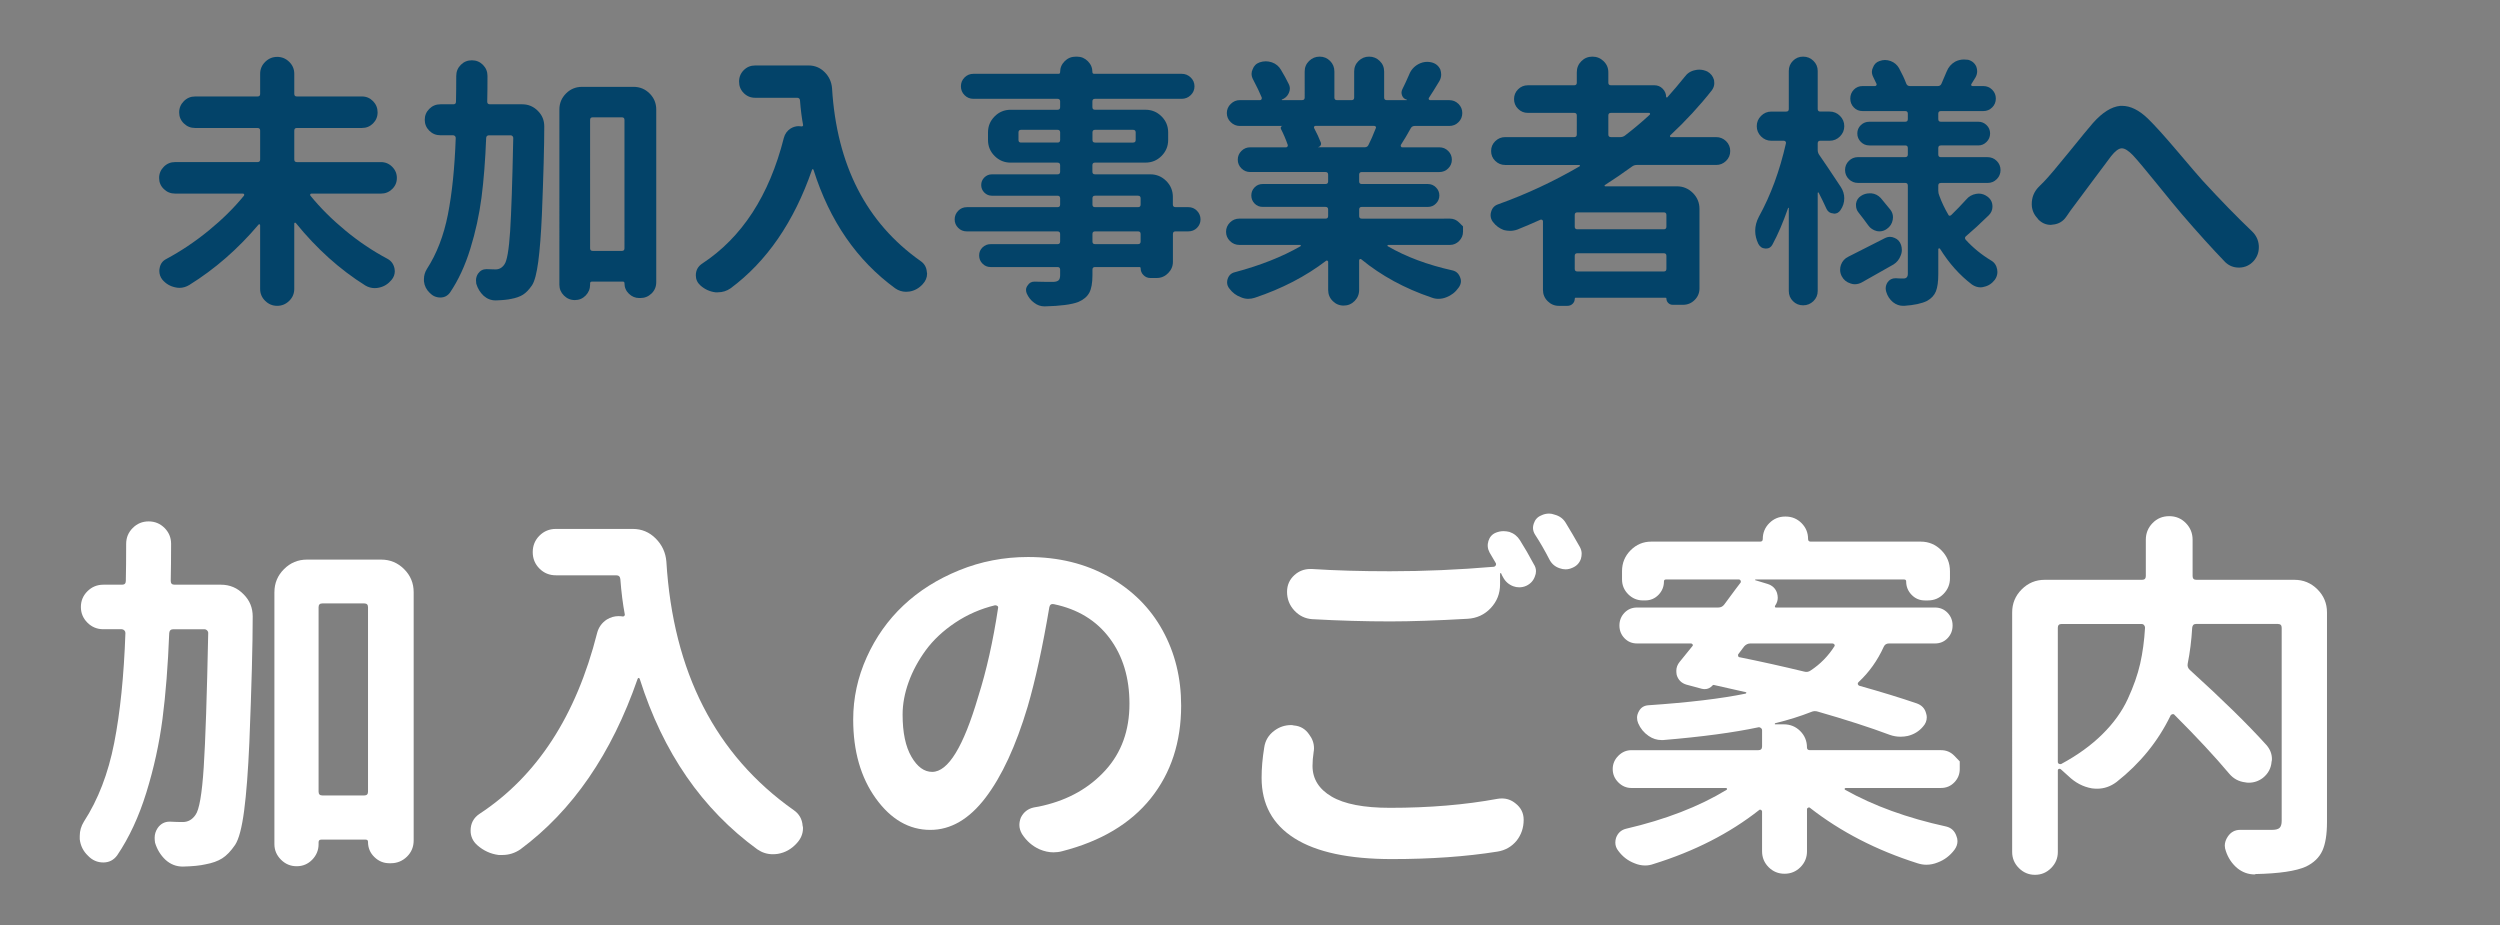
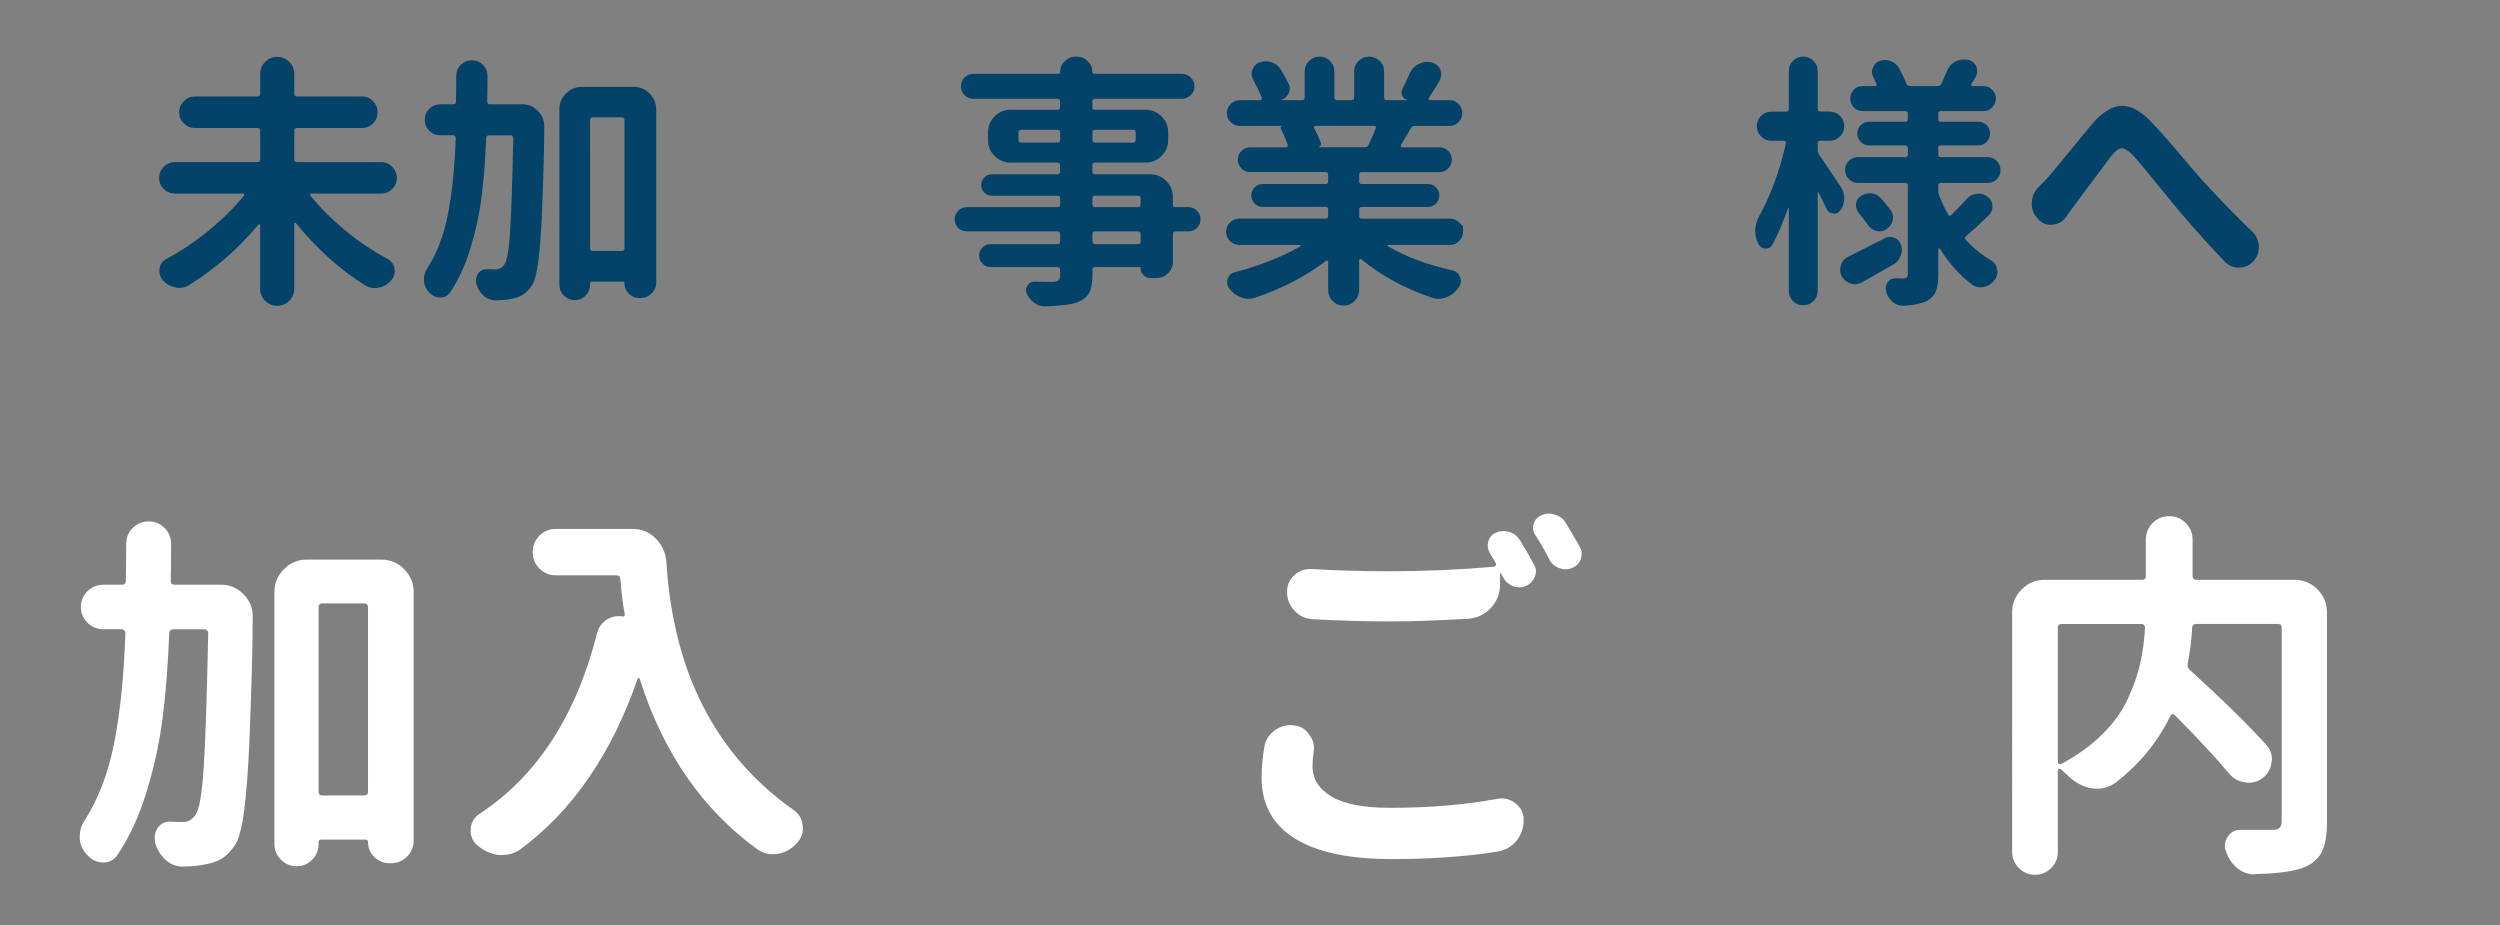
<svg xmlns="http://www.w3.org/2000/svg" version="1.1" id="レイヤー_1" x="0px" y="0px" width="150px" height="55.5px" viewBox="0 0 150 55.5" enable-background="new 0 0 150 55.5" xml:space="preserve">
  <rect x="0" y="0" width="150" height="55.5" fill="#808080" stroke="none" />
  <g>
    <path fill="#034369" d="M23.531,10.007c0.188,0.188,0.281,0.412,0.281,0.672c0,0.261-0.094,0.482-0.281,0.664   c-0.188,0.183-0.412,0.273-0.672,0.273h-4.172c-0.031,0-0.055,0.013-0.07,0.039c-0.016,0.026-0.014,0.055,0.008,0.086   c0.594,0.729,1.293,1.427,2.102,2.094c0.807,0.667,1.652,1.234,2.539,1.703c0.219,0.125,0.354,0.318,0.406,0.578   c0.01,0.052,0.016,0.104,0.016,0.156c0,0.198-0.068,0.375-0.203,0.531c-0.199,0.239-0.443,0.391-0.734,0.453   c-0.084,0.021-0.172,0.031-0.266,0.031c-0.199,0-0.387-0.052-0.563-0.156c-1.531-0.958-2.922-2.208-4.172-3.75   c-0.021-0.021-0.043-0.026-0.063-0.016c-0.021,0.011-0.031,0.026-0.031,0.047v3.922c0,0.281-0.102,0.521-0.305,0.719   c-0.203,0.197-0.443,0.297-0.719,0.297c-0.277,0-0.516-0.1-0.719-0.297c-0.203-0.198-0.305-0.438-0.305-0.719v-3.813   c0-0.031-0.012-0.052-0.031-0.063c-0.021-0.01-0.043-0.005-0.063,0.016c-1.23,1.458-2.615,2.667-4.156,3.625   c-0.188,0.114-0.387,0.172-0.594,0.172c-0.084,0-0.168-0.011-0.25-0.031c-0.303-0.063-0.559-0.214-0.766-0.453   c-0.125-0.156-0.188-0.333-0.188-0.531c0-0.052,0.004-0.104,0.016-0.156c0.041-0.26,0.176-0.448,0.406-0.563   c0.875-0.469,1.721-1.036,2.539-1.703c0.816-0.667,1.523-1.364,2.117-2.094c0.02-0.031,0.023-0.06,0.008-0.086   c-0.016-0.026-0.039-0.039-0.07-0.039H10.5c-0.262,0-0.484-0.091-0.672-0.273c-0.188-0.182-0.281-0.403-0.281-0.664   c0-0.26,0.094-0.484,0.281-0.672s0.41-0.281,0.672-0.281h4.953c0.104,0,0.156-0.052,0.156-0.156V7.835   c0-0.104-0.053-0.156-0.156-0.156h-3.75c-0.262,0-0.484-0.091-0.672-0.273c-0.188-0.182-0.281-0.403-0.281-0.664   c0-0.26,0.094-0.484,0.281-0.672s0.41-0.281,0.672-0.281h3.75c0.104,0,0.156-0.052,0.156-0.156V4.429   c0-0.281,0.102-0.521,0.305-0.719c0.203-0.198,0.441-0.297,0.719-0.297c0.275,0,0.516,0.099,0.719,0.297   c0.203,0.198,0.305,0.438,0.305,0.719v1.203c0,0.104,0.051,0.156,0.156,0.156h3.906c0.26,0,0.48,0.094,0.664,0.281   c0.182,0.188,0.273,0.412,0.273,0.672c0,0.261-0.092,0.482-0.273,0.664c-0.184,0.183-0.404,0.273-0.664,0.273h-3.906   c-0.105,0-0.156,0.052-0.156,0.156V9.57c0,0.104,0.051,0.156,0.156,0.156h5.047C23.119,9.726,23.344,9.82,23.531,10.007z" />
    <path fill="#034369" d="M29.234,6.101c0,0.104,0.052,0.156,0.156,0.156h1.938c0.375,0,0.692,0.136,0.953,0.406   c0.25,0.25,0.375,0.558,0.375,0.922c0,1.146-0.047,2.901-0.141,5.266c-0.053,1.188-0.125,2.136-0.219,2.844   c-0.094,0.708-0.219,1.183-0.375,1.422c-0.178,0.26-0.357,0.448-0.539,0.563c-0.183,0.114-0.414,0.198-0.695,0.25   c-0.229,0.052-0.542,0.083-0.938,0.094h-0.016c-0.271,0-0.511-0.094-0.719-0.281c-0.209-0.198-0.354-0.438-0.438-0.719   c-0.011-0.073-0.016-0.141-0.016-0.203c0-0.146,0.041-0.281,0.125-0.406c0.125-0.177,0.291-0.266,0.5-0.266h0.016   c0.197,0.011,0.375,0.016,0.531,0.016c0.219,0,0.396-0.099,0.531-0.297c0.156-0.208,0.271-0.87,0.344-1.984   c0.072-1.114,0.135-2.984,0.188-5.609c0-0.042-0.016-0.078-0.047-0.109s-0.068-0.047-0.109-0.047h-1.297   c-0.104,0-0.162,0.052-0.172,0.156c-0.053,1.354-0.146,2.55-0.281,3.586c-0.136,1.037-0.359,2.06-0.672,3.07   C27.906,15.94,27.5,16.815,27,17.554c-0.146,0.198-0.339,0.297-0.578,0.297c-0.25,0-0.464-0.094-0.641-0.281   c-0.198-0.188-0.313-0.417-0.344-0.688c0-0.042,0-0.088,0-0.141c0-0.208,0.057-0.406,0.172-0.594   c0.594-0.917,1.016-2.01,1.266-3.281c0.25-1.271,0.406-2.802,0.469-4.594c0-0.042-0.016-0.078-0.047-0.109   s-0.068-0.047-0.109-0.047h-0.766c-0.261,0-0.482-0.091-0.664-0.273c-0.183-0.182-0.273-0.401-0.273-0.656   c0-0.255,0.091-0.474,0.273-0.656c0.182-0.182,0.403-0.273,0.664-0.273h0.781c0.104,0,0.156-0.052,0.156-0.156   c0.01-0.427,0.016-0.942,0.016-1.547c0-0.26,0.091-0.481,0.273-0.664c0.182-0.182,0.403-0.273,0.664-0.273   c0.26,0,0.481,0.091,0.664,0.273c0.182,0.183,0.273,0.404,0.273,0.664C29.25,5.106,29.244,5.622,29.234,6.101z M33.563,6.57   c0-0.375,0.133-0.695,0.398-0.961s0.586-0.398,0.961-0.398h3.094c0.375,0,0.695,0.133,0.961,0.398s0.398,0.586,0.398,0.961v10.359   c0,0.271-0.094,0.497-0.281,0.68c-0.188,0.182-0.412,0.273-0.672,0.273h-0.063c-0.24,0-0.448-0.086-0.625-0.258   c-0.178-0.172-0.266-0.383-0.266-0.633c0-0.063-0.031-0.094-0.094-0.094h-1.859c-0.073,0-0.109,0.037-0.109,0.109v0.078   c0,0.25-0.089,0.466-0.266,0.648c-0.178,0.182-0.394,0.273-0.648,0.273c-0.256,0-0.475-0.092-0.656-0.273   c-0.183-0.183-0.273-0.398-0.273-0.648V6.57z M35.406,14.898c0,0.104,0.052,0.156,0.156,0.156h1.75   c0.104,0,0.156-0.052,0.156-0.156V7.195c0-0.104-0.053-0.156-0.156-0.156h-1.75c-0.104,0-0.156,0.052-0.156,0.156V14.898z" />
-     <path fill="#034369" d="M44.625,5.585c-0.188-0.188-0.281-0.417-0.281-0.688c0-0.271,0.094-0.5,0.281-0.688   s0.416-0.281,0.688-0.281h3.203c0.375,0,0.695,0.133,0.961,0.398s0.414,0.586,0.445,0.961c0.281,4.615,2.052,8.073,5.313,10.375   c0.229,0.156,0.354,0.375,0.375,0.656c0.01,0.031,0.016,0.063,0.016,0.094c0,0.24-0.089,0.453-0.266,0.641   c-0.219,0.239-0.479,0.385-0.781,0.438c-0.073,0.01-0.146,0.016-0.219,0.016c-0.229,0-0.443-0.068-0.641-0.203   c-2.303-1.677-3.938-4.047-4.906-7.109c-0.011-0.031-0.026-0.047-0.047-0.047c-0.021,0-0.037,0.016-0.047,0.047   c-1.084,3.125-2.714,5.495-4.891,7.109c-0.229,0.156-0.479,0.234-0.75,0.234c-0.053,0-0.104,0-0.156,0   c-0.334-0.042-0.631-0.177-0.891-0.406c-0.188-0.167-0.281-0.37-0.281-0.609c0-0.302,0.125-0.536,0.375-0.703   c2.396-1.573,4.031-4.088,4.906-7.547c0.063-0.239,0.197-0.427,0.406-0.563c0.156-0.094,0.317-0.141,0.484-0.141   c0.063,0,0.125,0.005,0.188,0.016c0.021,0,0.039-0.008,0.055-0.023s0.023-0.034,0.023-0.055C48.104,7.07,48.041,6.575,48,6.023   c-0.011-0.104-0.068-0.156-0.172-0.156h-2.516C45.041,5.867,44.813,5.773,44.625,5.585z" />
    <path fill="#034369" d="M71.297,12.429c0.208,0,0.383,0.073,0.523,0.219c0.141,0.146,0.211,0.318,0.211,0.516   c0,0.198-0.07,0.367-0.211,0.508s-0.315,0.211-0.523,0.211h-0.766c-0.104,0-0.156,0.052-0.156,0.156v1.672   c0,0.261-0.097,0.487-0.289,0.68c-0.193,0.193-0.42,0.289-0.68,0.289h-0.391c-0.156,0-0.292-0.057-0.406-0.172   c-0.115-0.114-0.172-0.255-0.172-0.422c0-0.042-0.026-0.063-0.078-0.063h-2.656c-0.104,0-0.156,0.052-0.156,0.156v0.328   c0,0.469-0.063,0.82-0.188,1.055s-0.344,0.419-0.656,0.555c-0.406,0.156-1.078,0.244-2.016,0.266h-0.016   c-0.229,0-0.438-0.073-0.625-0.219c-0.188-0.136-0.334-0.318-0.438-0.547c-0.031-0.073-0.047-0.146-0.047-0.219   c0-0.094,0.031-0.183,0.094-0.266c0.094-0.156,0.229-0.234,0.406-0.234c0.344,0.011,0.729,0.016,1.156,0.016   c0.146-0.01,0.247-0.044,0.305-0.102c0.057-0.057,0.086-0.159,0.086-0.305v-0.328c0-0.104-0.053-0.156-0.156-0.156h-4.016   c-0.188,0-0.35-0.067-0.484-0.203c-0.136-0.135-0.203-0.299-0.203-0.492c0-0.192,0.067-0.354,0.203-0.484   c0.135-0.13,0.297-0.195,0.484-0.195h4.016c0.104,0,0.156-0.052,0.156-0.156v-0.453c0-0.104-0.053-0.156-0.156-0.156h-5.438   c-0.209,0-0.383-0.07-0.523-0.211s-0.211-0.31-0.211-0.508c0-0.198,0.07-0.37,0.211-0.516c0.141-0.146,0.314-0.219,0.523-0.219   h5.438c0.104,0,0.156-0.052,0.156-0.156v-0.375c0-0.104-0.053-0.156-0.156-0.156h-3.938c-0.178,0-0.328-0.063-0.453-0.188   s-0.188-0.276-0.188-0.453c0-0.177,0.063-0.328,0.188-0.453s0.275-0.188,0.453-0.188h3.938c0.104,0,0.156-0.052,0.156-0.156V9.914   c0-0.104-0.053-0.156-0.156-0.156h-2.813c-0.375,0-0.695-0.133-0.961-0.398s-0.398-0.586-0.398-0.961V7.945   c0-0.375,0.133-0.695,0.398-0.961s0.586-0.398,0.961-0.398h2.813c0.104,0,0.156-0.052,0.156-0.156V6.085   c0-0.104-0.053-0.156-0.156-0.156h-5.047c-0.209,0-0.386-0.073-0.531-0.219c-0.146-0.146-0.219-0.323-0.219-0.531   c0-0.208,0.072-0.385,0.219-0.531c0.146-0.146,0.322-0.219,0.531-0.219h5.109c0.063,0,0.094-0.036,0.094-0.109   c0-0.25,0.091-0.466,0.273-0.648c0.182-0.182,0.403-0.273,0.664-0.273h0.078c0.25,0,0.466,0.091,0.648,0.273   c0.182,0.183,0.273,0.398,0.273,0.648c0,0.073,0.036,0.109,0.109,0.109h5.25c0.208,0,0.388,0.073,0.539,0.219   c0.15,0.146,0.227,0.323,0.227,0.531c0,0.208-0.076,0.386-0.227,0.531c-0.151,0.146-0.331,0.219-0.539,0.219h-5.203   c-0.104,0-0.156,0.052-0.156,0.156v0.344c0,0.104,0.052,0.156,0.156,0.156h3.031c0.375,0,0.695,0.133,0.961,0.398   s0.398,0.586,0.398,0.961v0.453c0,0.375-0.133,0.695-0.398,0.961s-0.586,0.398-0.961,0.398h-3.031   c-0.104,0-0.156,0.052-0.156,0.156v0.391c0,0.104,0.052,0.156,0.156,0.156h3.313c0.375,0,0.695,0.133,0.961,0.398   s0.398,0.586,0.398,0.961v0.453c0,0.104,0.052,0.156,0.156,0.156H71.297z M61.109,8.398c0,0.104,0.052,0.156,0.156,0.156h2.188   c0.104,0,0.156-0.052,0.156-0.156V7.945c0-0.104-0.053-0.156-0.156-0.156h-2.188c-0.104,0-0.156,0.052-0.156,0.156V8.398z    M68.141,7.945c0-0.104-0.053-0.156-0.156-0.156h-2.281c-0.104,0-0.156,0.052-0.156,0.156v0.453c0,0.104,0.052,0.156,0.156,0.156   h2.281c0.104,0,0.156-0.052,0.156-0.156V7.945z M65.703,11.742c-0.104,0-0.156,0.052-0.156,0.156v0.375   c0,0.104,0.052,0.156,0.156,0.156h2.578c0.104,0,0.156-0.052,0.156-0.156v-0.375c0-0.104-0.053-0.156-0.156-0.156H65.703z    M68.281,14.648c0.104,0,0.156-0.052,0.156-0.156v-0.453c0-0.104-0.053-0.156-0.156-0.156h-2.578c-0.104,0-0.156,0.052-0.156,0.156   v0.453c0,0.104,0.052,0.156,0.156,0.156H68.281z" />
    <path fill="#034369" d="M87.547,13.351c0.156,0.156,0.234,0.234,0.234,0.234s0,0.107,0,0.32c0,0.214-0.078,0.398-0.234,0.555   S87.208,14.695,87,14.695h-3.703c-0.021,0-0.037,0.011-0.047,0.031c-0.011,0.021-0.006,0.037,0.016,0.047   c1.094,0.636,2.391,1.12,3.891,1.453c0.219,0.052,0.369,0.193,0.453,0.422c0.031,0.073,0.047,0.146,0.047,0.219   c0,0.135-0.047,0.266-0.141,0.391c-0.188,0.271-0.433,0.463-0.734,0.578c-0.156,0.063-0.318,0.094-0.484,0.094   c-0.136,0-0.271-0.026-0.406-0.078c-1.604-0.542-3.011-1.307-4.219-2.297c-0.021-0.021-0.047-0.023-0.078-0.008   s-0.047,0.039-0.047,0.07v1.781c0,0.26-0.092,0.481-0.273,0.664c-0.183,0.182-0.401,0.273-0.656,0.273   c-0.256,0-0.475-0.092-0.656-0.273c-0.183-0.183-0.273-0.404-0.273-0.664V15.71c0-0.031-0.016-0.055-0.047-0.07   s-0.058-0.013-0.078,0.008c-1.229,0.938-2.656,1.677-4.281,2.219c-0.125,0.041-0.256,0.063-0.391,0.063   c-0.146,0-0.292-0.031-0.438-0.094c-0.281-0.104-0.511-0.276-0.688-0.516c-0.094-0.115-0.141-0.24-0.141-0.375   c0-0.073,0.01-0.141,0.031-0.203c0.072-0.219,0.213-0.354,0.422-0.406c1.531-0.406,2.849-0.927,3.953-1.563   c0.021-0.01,0.025-0.026,0.016-0.047c-0.011-0.021-0.026-0.031-0.047-0.031h-3.641c-0.219,0-0.406-0.078-0.563-0.234   s-0.234-0.341-0.234-0.555c0-0.213,0.078-0.398,0.234-0.555s0.344-0.234,0.563-0.234h5.172c0.104,0,0.156-0.052,0.156-0.156V12.57   c0-0.104-0.053-0.156-0.156-0.156h-3.766c-0.198,0-0.362-0.067-0.492-0.203c-0.131-0.135-0.195-0.297-0.195-0.484   s0.064-0.349,0.195-0.484c0.13-0.135,0.294-0.203,0.492-0.203h3.766c0.104,0,0.156-0.052,0.156-0.156v-0.406   c0-0.104-0.053-0.156-0.156-0.156h-4.516c-0.209,0-0.386-0.073-0.531-0.219c-0.146-0.146-0.219-0.32-0.219-0.523   s0.072-0.377,0.219-0.523c0.146-0.146,0.322-0.219,0.531-0.219h2.156c0.031,0,0.057-0.016,0.078-0.047   c0.021-0.031,0.025-0.063,0.016-0.094c-0.115-0.333-0.25-0.651-0.406-0.953c-0.021-0.042-0.023-0.081-0.008-0.117   c0.016-0.036,0.044-0.06,0.086-0.07h-2.547c-0.209,0-0.391-0.075-0.547-0.227c-0.156-0.151-0.234-0.333-0.234-0.547   c0-0.213,0.078-0.396,0.234-0.547C74,6.083,74.182,6.007,74.391,6.007h1.219c0.031,0,0.057-0.016,0.078-0.047   c0.021-0.031,0.025-0.067,0.016-0.109c-0.125-0.302-0.297-0.661-0.516-1.078c-0.063-0.114-0.094-0.229-0.094-0.344   c0-0.094,0.021-0.182,0.063-0.266c0.072-0.208,0.213-0.349,0.422-0.422c0.125-0.042,0.247-0.063,0.367-0.063   c0.119,0,0.242,0.021,0.367,0.063c0.239,0.083,0.422,0.234,0.547,0.453c0.177,0.292,0.328,0.568,0.453,0.828   c0.052,0.094,0.078,0.193,0.078,0.297c0,0.083-0.021,0.172-0.063,0.266c-0.084,0.188-0.225,0.318-0.422,0.391   c0,0.021,0.005,0.031,0.016,0.031h1.203c0.104,0,0.156-0.052,0.156-0.156V4.289c0-0.25,0.088-0.461,0.266-0.633   c0.177-0.172,0.388-0.258,0.633-0.258c0.244,0,0.453,0.086,0.625,0.258s0.258,0.383,0.258,0.633v1.563   c0,0.104,0.052,0.156,0.156,0.156h0.875c0.104,0,0.156-0.052,0.156-0.156V4.289c0-0.25,0.088-0.461,0.266-0.633   c0.177-0.172,0.388-0.258,0.633-0.258c0.244,0,0.455,0.086,0.633,0.258c0.177,0.172,0.266,0.383,0.266,0.633v1.563   c0,0.104,0.052,0.156,0.156,0.156h1.203c0-0.01,0-0.021,0-0.031c-0.136-0.031-0.229-0.112-0.281-0.242   c-0.053-0.13-0.047-0.258,0.016-0.383c0.135-0.271,0.271-0.563,0.406-0.875c0.104-0.271,0.286-0.479,0.547-0.625   c0.177-0.094,0.354-0.141,0.531-0.141c0.094,0,0.182,0.011,0.266,0.031c0.25,0.063,0.427,0.208,0.531,0.438   c0.031,0.104,0.047,0.203,0.047,0.297c0,0.136-0.037,0.266-0.109,0.391c-0.25,0.417-0.459,0.75-0.625,1   c-0.021,0.031-0.023,0.063-0.008,0.094s0.044,0.047,0.086,0.047h1.141c0.219,0,0.403,0.076,0.555,0.227   c0.15,0.151,0.227,0.333,0.227,0.547c0,0.214-0.076,0.396-0.227,0.547c-0.151,0.151-0.336,0.227-0.555,0.227h-2.078   c-0.104,0-0.183,0.047-0.234,0.141c-0.188,0.344-0.386,0.677-0.594,1c-0.011,0.031-0.008,0.063,0.008,0.094s0.039,0.047,0.07,0.047   h2.234c0.208,0,0.385,0.073,0.531,0.219c0.146,0.146,0.219,0.32,0.219,0.523s-0.073,0.378-0.219,0.523   c-0.146,0.146-0.323,0.219-0.531,0.219h-4.656c-0.104,0-0.156,0.052-0.156,0.156v0.406c0,0.104,0.052,0.156,0.156,0.156h3.969   c0.188,0,0.349,0.068,0.484,0.203c0.135,0.136,0.203,0.297,0.203,0.484s-0.068,0.349-0.203,0.484   c-0.136,0.136-0.297,0.203-0.484,0.203h-3.969c-0.104,0-0.156,0.052-0.156,0.156v0.391c0,0.104,0.052,0.156,0.156,0.156H87   C87.208,13.117,87.391,13.195,87.547,13.351z M82.547,7.695c0.021-0.031,0.021-0.063,0-0.094c-0.021-0.031-0.053-0.047-0.094-0.047   h-3.531c-0.031,0-0.055,0.013-0.07,0.039c-0.016,0.026-0.019,0.055-0.008,0.086c0.166,0.313,0.302,0.604,0.406,0.875   c0.021,0.063,0.016,0.12-0.016,0.172c-0.031,0.052-0.084,0.089-0.156,0.109h2.813c0.104,0,0.177-0.047,0.219-0.141   C82.234,8.456,82.38,8.122,82.547,7.695z" />
-     <path fill="#034369" d="M103.563,8.468c0.166,0.162,0.25,0.359,0.25,0.594s-0.084,0.433-0.25,0.594   c-0.167,0.162-0.365,0.242-0.594,0.242h-4.766c-0.104,0-0.198,0.031-0.281,0.094c-0.563,0.406-1.104,0.776-1.625,1.109   c-0.021,0.011-0.029,0.026-0.023,0.047c0.005,0.021,0.018,0.031,0.039,0.031h4.297c0.375,0,0.695,0.133,0.961,0.398   s0.398,0.586,0.398,0.961v4.766c0,0.271-0.097,0.502-0.289,0.695c-0.193,0.192-0.425,0.289-0.695,0.289h-0.625   c-0.104,0-0.193-0.037-0.266-0.109c-0.073-0.073-0.109-0.162-0.109-0.266c0-0.031-0.016-0.047-0.047-0.047h-5.406   c-0.031,0-0.047,0.021-0.047,0.063c0,0.114-0.042,0.213-0.125,0.297c-0.084,0.083-0.188,0.125-0.313,0.125h-0.516   c-0.261,0-0.484-0.094-0.672-0.281s-0.281-0.412-0.281-0.672v-4.125c0-0.031-0.016-0.057-0.047-0.078   c-0.031-0.021-0.063-0.026-0.094-0.016c-0.511,0.229-0.975,0.427-1.391,0.594c-0.146,0.052-0.292,0.078-0.438,0.078   c-0.125,0-0.25-0.016-0.375-0.047c-0.261-0.094-0.479-0.255-0.656-0.484c-0.094-0.125-0.141-0.26-0.141-0.406   c0-0.073,0.01-0.141,0.031-0.203c0.063-0.229,0.203-0.38,0.422-0.453c1.688-0.604,3.317-1.364,4.891-2.281   c0.021-0.01,0.025-0.026,0.016-0.047c-0.011-0.021-0.026-0.031-0.047-0.031h-4.438c-0.229,0-0.428-0.081-0.594-0.242   c-0.167-0.161-0.25-0.359-0.25-0.594s0.083-0.432,0.25-0.594c0.166-0.161,0.364-0.242,0.594-0.242h4.141   c0.104,0,0.156-0.052,0.156-0.156V6.929c0-0.104-0.053-0.156-0.156-0.156h-2.781c-0.229,0-0.425-0.081-0.586-0.242   c-0.162-0.161-0.242-0.356-0.242-0.586c0-0.229,0.08-0.424,0.242-0.586c0.161-0.161,0.356-0.242,0.586-0.242h2.781   c0.104,0,0.156-0.052,0.156-0.156V4.335c0-0.26,0.091-0.481,0.273-0.664c0.182-0.182,0.403-0.273,0.664-0.273   c0.26,0,0.484,0.091,0.672,0.273C96.406,3.854,96.5,4.075,96.5,4.335V4.96c0,0.104,0.052,0.156,0.156,0.156h2.609   c0.197,0,0.364,0.07,0.5,0.211c0.135,0.141,0.203,0.305,0.203,0.492c0,0.011,0.008,0.019,0.023,0.023   c0.016,0.005,0.028,0.008,0.039,0.008c0.364-0.406,0.713-0.817,1.047-1.234c0.156-0.219,0.364-0.354,0.625-0.406   c0.083-0.021,0.166-0.031,0.25-0.031c0.166,0,0.328,0.037,0.484,0.109c0.208,0.115,0.344,0.287,0.406,0.516   c0.01,0.063,0.016,0.125,0.016,0.188c0,0.156-0.053,0.302-0.156,0.438c-0.74,0.938-1.568,1.833-2.484,2.688   c-0.021,0.021-0.026,0.044-0.016,0.07c0.01,0.026,0.025,0.039,0.047,0.039h2.719C103.197,8.226,103.396,8.307,103.563,8.468z    M99.828,13.757c0.104,0,0.156-0.052,0.156-0.156v-0.703c0-0.104-0.053-0.156-0.156-0.156h-5.188c-0.104,0-0.156,0.052-0.156,0.156   v0.703c0,0.104,0.052,0.156,0.156,0.156H99.828z M94.484,16.132c0,0.104,0.052,0.156,0.156,0.156h5.188   c0.104,0,0.156-0.052,0.156-0.156v-0.781c0-0.104-0.053-0.156-0.156-0.156h-5.188c-0.104,0-0.156,0.052-0.156,0.156V16.132z    M96.656,6.773c-0.104,0-0.156,0.052-0.156,0.156V8.07c0,0.104,0.052,0.156,0.156,0.156h0.563c0.104,0,0.197-0.031,0.281-0.094   c0.541-0.417,1.036-0.833,1.484-1.25C99.005,6.862,99.01,6.838,99,6.812c-0.011-0.026-0.026-0.039-0.047-0.039H96.656z" />
    <path fill="#034369" d="M110.453,11.226c0.135,0.208,0.203,0.433,0.203,0.672c0,0.261-0.078,0.5-0.234,0.719   c-0.094,0.136-0.219,0.203-0.375,0.203c-0.021,0-0.042-0.005-0.063-0.016c-0.178-0.01-0.308-0.099-0.391-0.266   c-0.146-0.323-0.303-0.646-0.469-0.969c-0.011-0.021-0.023-0.028-0.039-0.023c-0.016,0.005-0.023,0.019-0.023,0.039v5.875   c0,0.239-0.086,0.442-0.258,0.609c-0.172,0.166-0.378,0.25-0.617,0.25c-0.24,0-0.443-0.084-0.609-0.25   c-0.167-0.167-0.25-0.37-0.25-0.609v-4.969c0-0.01-0.008-0.018-0.023-0.023c-0.016-0.005-0.023,0.003-0.023,0.023   c-0.292,0.844-0.604,1.573-0.938,2.188c-0.084,0.156-0.209,0.234-0.375,0.234c-0.011,0-0.026,0-0.047,0   c-0.188-0.01-0.328-0.104-0.422-0.281c-0.125-0.26-0.188-0.521-0.188-0.781c0-0.281,0.072-0.563,0.219-0.844   c0.708-1.281,1.25-2.75,1.625-4.406c0.01-0.042,0.002-0.078-0.023-0.109c-0.026-0.031-0.061-0.047-0.102-0.047h-0.75   c-0.24,0-0.445-0.086-0.617-0.258s-0.258-0.377-0.258-0.617c0-0.239,0.086-0.445,0.258-0.617s0.377-0.258,0.617-0.258h0.891   c0.104,0,0.156-0.052,0.156-0.156V4.257c0-0.239,0.083-0.442,0.25-0.609c0.166-0.167,0.369-0.25,0.609-0.25   c0.239,0,0.445,0.083,0.617,0.25c0.172,0.167,0.258,0.37,0.258,0.609v2.281c0,0.104,0.052,0.156,0.156,0.156h0.563   c0.239,0,0.445,0.086,0.617,0.258s0.258,0.378,0.258,0.617c0,0.24-0.086,0.445-0.258,0.617s-0.378,0.258-0.617,0.258h-0.563   c-0.104,0-0.156,0.052-0.156,0.156v0.391c0,0.104,0.025,0.198,0.078,0.281C109.432,9.69,109.869,10.341,110.453,11.226z    M113.094,14.289c0.104-0.052,0.208-0.078,0.313-0.078c0.083,0,0.172,0.021,0.266,0.063c0.188,0.073,0.317,0.214,0.391,0.422   c0.031,0.104,0.047,0.203,0.047,0.297c0,0.125-0.026,0.245-0.078,0.359c-0.084,0.219-0.225,0.391-0.422,0.516   c-0.625,0.354-1.261,0.714-1.906,1.078c-0.136,0.073-0.276,0.109-0.422,0.109c-0.084,0-0.167-0.016-0.25-0.047   c-0.24-0.073-0.417-0.219-0.531-0.438c-0.063-0.125-0.094-0.25-0.094-0.375c0-0.104,0.016-0.203,0.047-0.297   c0.083-0.229,0.234-0.396,0.453-0.5C111.469,15.117,112.197,14.747,113.094,14.289z M117.969,11.976   c0.156-0.188,0.354-0.302,0.594-0.344c0.052-0.01,0.104-0.016,0.156-0.016c0.188,0,0.359,0.058,0.516,0.172   c0.208,0.146,0.313,0.349,0.313,0.609c0,0.198-0.073,0.37-0.219,0.516c-0.5,0.49-0.953,0.906-1.359,1.25   c-0.084,0.063-0.094,0.136-0.031,0.219c0.447,0.49,0.958,0.906,1.531,1.25c0.197,0.115,0.317,0.292,0.359,0.531   c0.01,0.052,0.016,0.104,0.016,0.156c0,0.167-0.053,0.323-0.156,0.469c-0.178,0.229-0.396,0.37-0.656,0.422   c-0.063,0.021-0.131,0.031-0.203,0.031c-0.178,0-0.35-0.058-0.516-0.172c-0.74-0.563-1.381-1.281-1.922-2.156   c-0.011-0.01-0.029-0.013-0.055-0.008c-0.026,0.005-0.039,0.019-0.039,0.039v1.5c0,0.448-0.047,0.792-0.141,1.031   c-0.094,0.239-0.271,0.432-0.531,0.578c-0.313,0.156-0.771,0.255-1.375,0.297c-0.021,0-0.042,0-0.063,0   c-0.219,0-0.422-0.073-0.609-0.219c-0.198-0.167-0.334-0.375-0.406-0.625c-0.021-0.073-0.031-0.141-0.031-0.203   c0-0.125,0.036-0.245,0.109-0.359c0.114-0.167,0.275-0.25,0.484-0.25c0.146,0.011,0.305,0.016,0.477,0.016s0.258-0.094,0.258-0.281   v-5.297c0-0.104-0.053-0.156-0.156-0.156h-2.828c-0.219,0-0.404-0.075-0.555-0.227c-0.151-0.151-0.227-0.333-0.227-0.547   c0-0.213,0.075-0.396,0.227-0.547c0.15-0.151,0.336-0.227,0.555-0.227h2.828c0.104,0,0.156-0.052,0.156-0.156V8.882   c0-0.104-0.053-0.156-0.156-0.156h-2.156c-0.198,0-0.367-0.07-0.508-0.211s-0.211-0.31-0.211-0.508c0-0.198,0.07-0.364,0.211-0.5   c0.141-0.135,0.31-0.203,0.508-0.203h2.156c0.104,0,0.156-0.052,0.156-0.156V6.82c0-0.104-0.053-0.156-0.156-0.156h-2.563   c-0.209,0-0.383-0.073-0.523-0.219c-0.141-0.146-0.211-0.323-0.211-0.531c0-0.208,0.07-0.385,0.211-0.531   c0.141-0.146,0.314-0.219,0.523-0.219h0.75c0.031,0,0.057-0.013,0.078-0.039c0.021-0.026,0.025-0.055,0.016-0.086   c-0.063-0.135-0.131-0.276-0.203-0.422c-0.053-0.104-0.078-0.208-0.078-0.313c0-0.083,0.021-0.167,0.063-0.25   c0.072-0.198,0.203-0.328,0.391-0.391c0.114-0.042,0.224-0.063,0.328-0.063c0.114,0,0.229,0.021,0.344,0.063   c0.219,0.083,0.385,0.224,0.5,0.422c0.188,0.344,0.333,0.656,0.438,0.938c0.041,0.094,0.114,0.141,0.219,0.141h1.672   c0.104,0,0.177-0.047,0.219-0.141c0.125-0.281,0.229-0.526,0.313-0.734c0.104-0.26,0.275-0.458,0.516-0.594   c0.166-0.083,0.338-0.125,0.516-0.125c0.083,0,0.166,0.005,0.25,0.016c0.239,0.063,0.406,0.203,0.5,0.422   c0.031,0.094,0.047,0.183,0.047,0.266c0,0.125-0.031,0.245-0.094,0.359c-0.094,0.156-0.178,0.292-0.25,0.406   c-0.021,0.031-0.023,0.06-0.008,0.086c0.016,0.026,0.039,0.039,0.07,0.039H119c0.208,0,0.385,0.073,0.531,0.219   c0.146,0.146,0.219,0.323,0.219,0.531c0,0.208-0.073,0.386-0.219,0.531c-0.146,0.146-0.323,0.219-0.531,0.219h-2.547   c-0.104,0-0.156,0.052-0.156,0.156v0.328c0,0.104,0.052,0.156,0.156,0.156h2.25c0.188,0,0.352,0.068,0.492,0.203   c0.141,0.136,0.211,0.302,0.211,0.5c0,0.198-0.07,0.367-0.211,0.508s-0.305,0.211-0.492,0.211h-2.25   c-0.104,0-0.156,0.052-0.156,0.156v0.391c0,0.104,0.052,0.156,0.156,0.156h2.797c0.219,0,0.403,0.076,0.555,0.227   c0.15,0.151,0.227,0.333,0.227,0.547c0,0.214-0.076,0.396-0.227,0.547c-0.151,0.151-0.336,0.227-0.555,0.227h-2.797   c-0.104,0-0.156,0.052-0.156,0.156v0.313c0,0.104,0.021,0.203,0.063,0.297c0.135,0.375,0.313,0.75,0.531,1.125   c0.041,0.094,0.104,0.104,0.188,0.031C117.4,12.585,117.697,12.278,117.969,11.976z M111.516,12.757   c-0.104-0.125-0.156-0.271-0.156-0.438c0-0.031,0-0.063,0-0.094c0.031-0.208,0.13-0.364,0.297-0.469   c0.156-0.104,0.328-0.156,0.516-0.156c0.031,0,0.067,0,0.109,0c0.219,0.021,0.406,0.115,0.563,0.281   c0.197,0.24,0.391,0.474,0.578,0.703c0.104,0.136,0.156,0.287,0.156,0.453c0,0.052-0.006,0.104-0.016,0.156   c-0.042,0.229-0.162,0.412-0.359,0.547c-0.136,0.094-0.276,0.141-0.422,0.141c-0.063,0-0.12-0.005-0.172-0.016   c-0.219-0.052-0.391-0.167-0.516-0.344C111.916,13.273,111.724,13.018,111.516,12.757z" />
    <path fill="#034369" d="M123.984,12.992c-0.198,0.292-0.469,0.453-0.813,0.484c-0.042,0.011-0.084,0.016-0.125,0.016   c-0.292,0-0.547-0.114-0.766-0.344l-0.016-0.031c-0.24-0.25-0.359-0.542-0.359-0.875c0-0.396,0.135-0.734,0.406-1.016   c0.104-0.104,0.213-0.213,0.328-0.328c0.281-0.292,0.786-0.888,1.516-1.789c0.729-0.901,1.203-1.477,1.422-1.727   c0.563-0.635,1.109-0.979,1.641-1.031c0.041,0,0.078,0,0.109,0c0.5,0,1.016,0.255,1.547,0.766c0.416,0.406,1.016,1.07,1.797,1.992   s1.275,1.498,1.484,1.727c1.072,1.167,2.063,2.183,2.969,3.047c0.25,0.24,0.385,0.531,0.406,0.875c0,0.021,0,0.047,0,0.078   c0,0.313-0.104,0.589-0.313,0.828c-0.229,0.25-0.511,0.38-0.844,0.391c-0.021,0-0.037,0-0.047,0c-0.313,0-0.584-0.109-0.813-0.328   c-0.803-0.833-1.678-1.802-2.625-2.906c-0.303-0.354-0.795-0.953-1.477-1.797c-0.683-0.844-1.159-1.411-1.43-1.703   c-0.271-0.281-0.495-0.422-0.672-0.422h-0.016c-0.178,0.011-0.386,0.167-0.625,0.469c-0.24,0.313-0.68,0.901-1.32,1.766   c-0.641,0.865-1.014,1.365-1.117,1.5C124.161,12.737,124.078,12.856,123.984,12.992z" />
  </g>
  <g>
    <path fill="#FFFFFF" d="M10.244,34.857c0,0.149,0.074,0.225,0.225,0.225h2.785c0.539,0,0.996,0.194,1.369,0.584   c0.359,0.359,0.539,0.801,0.539,1.324c0,1.648-0.066,4.171-0.201,7.57c-0.076,1.707-0.18,3.069-0.314,4.088   c-0.135,1.018-0.314,1.699-0.539,2.043c-0.256,0.375-0.514,0.645-0.775,0.809c-0.262,0.166-0.596,0.285-1,0.359   c-0.328,0.076-0.777,0.121-1.348,0.135h-0.021c-0.391,0-0.734-0.135-1.033-0.404c-0.301-0.284-0.51-0.629-0.629-1.033   c-0.016-0.104-0.023-0.201-0.023-0.291c0-0.21,0.061-0.404,0.18-0.584c0.18-0.255,0.42-0.383,0.719-0.383h0.023   c0.283,0.016,0.539,0.023,0.764,0.023c0.314,0,0.568-0.143,0.764-0.428c0.225-0.299,0.389-1.25,0.494-2.852   c0.104-1.603,0.193-4.291,0.27-8.064c0-0.059-0.023-0.111-0.068-0.156s-0.098-0.068-0.156-0.068H10.4   c-0.148,0-0.232,0.076-0.246,0.225c-0.076,1.947-0.211,3.666-0.404,5.155c-0.195,1.49-0.518,2.962-0.967,4.413   C8.334,49,7.75,50.258,7.031,51.32c-0.209,0.285-0.486,0.428-0.83,0.428c-0.359,0-0.666-0.135-0.922-0.404   c-0.283-0.27-0.449-0.6-0.494-0.988c0-0.061,0-0.127,0-0.203c0-0.299,0.082-0.584,0.248-0.854c0.854-1.316,1.459-2.889,1.818-4.717   c0.359-1.826,0.584-4.027,0.674-6.604c0-0.059-0.021-0.111-0.066-0.156s-0.098-0.068-0.158-0.068h-1.1   c-0.375,0-0.693-0.131-0.955-0.393s-0.393-0.576-0.393-0.943s0.131-0.682,0.393-0.943s0.58-0.393,0.955-0.393h1.123   c0.148,0,0.225-0.075,0.225-0.225c0.014-0.614,0.021-1.355,0.021-2.225c0-0.373,0.131-0.691,0.395-0.954   c0.262-0.262,0.58-0.394,0.953-0.394c0.375,0,0.693,0.132,0.955,0.394c0.262,0.263,0.393,0.581,0.393,0.954   C10.266,33.428,10.258,34.168,10.244,34.857z M16.465,35.531c0-0.539,0.191-1,0.574-1.382c0.381-0.382,0.842-0.573,1.381-0.573   h4.447c0.539,0,1,0.191,1.381,0.573c0.383,0.382,0.572,0.843,0.572,1.382v14.891c0,0.39-0.135,0.715-0.404,0.979   c-0.27,0.262-0.592,0.393-0.965,0.393h-0.09c-0.346,0-0.645-0.123-0.898-0.371c-0.256-0.247-0.383-0.551-0.383-0.91   c0-0.09-0.045-0.135-0.135-0.135h-2.672c-0.105,0-0.158,0.053-0.158,0.158v0.111c0,0.359-0.127,0.67-0.381,0.934   c-0.256,0.262-0.566,0.393-0.932,0.393c-0.367,0-0.682-0.131-0.943-0.393c-0.264-0.264-0.395-0.574-0.395-0.934V35.531z    M19.115,47.502c0,0.15,0.076,0.225,0.225,0.225h2.516c0.15,0,0.225-0.074,0.225-0.225V36.43c0-0.15-0.074-0.225-0.225-0.225H19.34   c-0.148,0-0.225,0.074-0.225,0.225V47.502z" />
    <path fill="#FFFFFF" d="M32.368,34.115c-0.27-0.27-0.404-0.598-0.404-0.988c0-0.389,0.135-0.719,0.404-0.988   s0.599-0.404,0.988-0.404h4.604c0.539,0,1,0.191,1.381,0.573c0.383,0.382,0.596,0.843,0.641,1.382   c0.404,6.633,2.95,11.604,7.637,14.914c0.329,0.225,0.509,0.539,0.539,0.943c0.015,0.045,0.022,0.09,0.022,0.135   c0,0.344-0.127,0.65-0.382,0.92c-0.314,0.345-0.688,0.555-1.123,0.629c-0.104,0.016-0.21,0.023-0.314,0.023   c-0.329,0-0.637-0.098-0.921-0.293c-3.31-2.41-5.66-5.816-7.053-10.219c-0.015-0.045-0.037-0.068-0.067-0.068   s-0.053,0.023-0.067,0.068c-1.558,4.492-3.9,7.898-7.03,10.219c-0.329,0.225-0.688,0.338-1.078,0.338c-0.075,0-0.149,0-0.225,0   c-0.479-0.061-0.906-0.256-1.28-0.584c-0.27-0.24-0.404-0.531-0.404-0.877c0-0.434,0.18-0.771,0.539-1.01   c3.444-2.262,5.795-5.877,7.053-10.85c0.09-0.344,0.284-0.613,0.584-0.809c0.225-0.135,0.457-0.201,0.696-0.201   c0.09,0,0.18,0.008,0.27,0.021c0.03,0,0.057-0.011,0.078-0.033c0.023-0.022,0.034-0.049,0.034-0.078   c-0.12-0.629-0.21-1.34-0.27-2.135c-0.015-0.148-0.098-0.225-0.247-0.225h-3.616C32.967,34.52,32.638,34.385,32.368,34.115z" />
-     <path fill="#FFFFFF" d="M63.724,51.074c-0.165,0.045-0.337,0.066-0.517,0.066c-0.27,0-0.547-0.06-0.831-0.18   c-0.435-0.194-0.786-0.502-1.056-0.92c-0.104-0.18-0.157-0.359-0.157-0.539c0-0.15,0.03-0.3,0.09-0.449   c0.165-0.33,0.427-0.531,0.786-0.607c0.194-0.029,0.382-0.066,0.562-0.111c1.527-0.359,2.771-1.067,3.729-2.123   s1.438-2.385,1.438-3.986c0-1.558-0.396-2.867-1.19-3.932c-0.794-1.063-1.909-1.744-3.347-2.043c-0.149-0.03-0.239,0.029-0.27,0.18   c-0.404,2.396-0.839,4.387-1.303,5.975c-0.704,2.351-1.546,4.17-2.526,5.457c-0.981,1.289-2.086,1.932-3.313,1.932   c-1.272,0-2.362-0.629-3.269-1.887c-0.905-1.258-1.358-2.837-1.358-4.738c0-1.288,0.27-2.531,0.809-3.729   c0.539-1.198,1.272-2.235,2.201-3.111s2.044-1.58,3.347-2.111s2.681-0.797,4.133-0.797c1.827,0,3.444,0.396,4.852,1.189   c1.407,0.795,2.482,1.865,3.223,3.213c0.742,1.348,1.112,2.852,1.112,4.514c0,2.188-0.606,4.04-1.819,5.56   C67.834,49.416,66.06,50.475,63.724,51.074z M55.93,46.313c0.958,0,1.879-1.506,2.763-4.516c0.494-1.557,0.891-3.324,1.19-5.301   c0.015-0.059,0.004-0.104-0.033-0.135c-0.038-0.029-0.087-0.045-0.146-0.045c-0.868,0.211-1.666,0.559-2.393,1.045   c-0.726,0.486-1.313,1.037-1.763,1.65c-0.449,0.615-0.794,1.255-1.033,1.921c-0.239,0.667-0.359,1.313-0.359,1.942   c0,1.078,0.176,1.921,0.528,2.527C55.035,46.009,55.45,46.313,55.93,46.313z" />
    <path fill="#FFFFFF" d="M75.853,44.852c0.06-0.418,0.262-0.756,0.606-1.01c0.3-0.225,0.637-0.338,1.011-0.338   c0.045,0,0.098,0.008,0.157,0.023c0.39,0.029,0.696,0.209,0.921,0.539c0.194,0.254,0.292,0.531,0.292,0.83   c0,0.076-0.008,0.15-0.022,0.225c-0.045,0.301-0.067,0.577-0.067,0.832c0,0.778,0.382,1.393,1.146,1.842s1.932,0.674,3.504,0.674   c2.351,0,4.5-0.18,6.446-0.539c0.09-0.016,0.18-0.023,0.27-0.023c0.3,0,0.569,0.098,0.809,0.293   c0.329,0.254,0.494,0.584,0.494,0.988c0,0.479-0.143,0.898-0.427,1.258c-0.3,0.359-0.682,0.576-1.146,0.65   c-1.887,0.301-3.998,0.449-6.334,0.449c-2.575,0-4.522-0.415-5.84-1.246s-1.977-2.04-1.977-3.627   C75.695,46.103,75.748,45.496,75.853,44.852z M89.374,33.15c-0.12-0.225-0.143-0.457-0.067-0.697   c0.075-0.238,0.225-0.404,0.449-0.494c0.149-0.059,0.3-0.09,0.449-0.09c0.12,0,0.239,0.016,0.359,0.045   c0.27,0.09,0.479,0.256,0.629,0.494c0.284,0.449,0.562,0.93,0.831,1.438c0.09,0.135,0.135,0.277,0.135,0.428   c0,0.104-0.022,0.209-0.067,0.314c-0.09,0.254-0.262,0.441-0.517,0.561c-0.135,0.061-0.277,0.09-0.427,0.09   c-0.12,0-0.239-0.021-0.359-0.066c-0.27-0.105-0.472-0.285-0.606-0.539c-0.045-0.075-0.082-0.15-0.112-0.225   c0-0.016-0.012-0.023-0.033-0.023c-0.023,0-0.034,0.016-0.034,0.045v0.629c0,0.555-0.188,1.03-0.562,1.427   c-0.374,0.397-0.839,0.61-1.393,0.64c-1.827,0.105-3.369,0.158-4.627,0.158c-1.513,0-3.077-0.045-4.694-0.135   c-0.419-0.03-0.774-0.203-1.067-0.518c-0.291-0.314-0.438-0.688-0.438-1.123c0-0.404,0.149-0.74,0.449-1.01   c0.27-0.24,0.584-0.359,0.943-0.359c0.045,0,0.082,0,0.112,0c1.378,0.09,2.935,0.135,4.672,0.135c2.036,0,4.118-0.09,6.244-0.27   c0.045-0.016,0.079-0.041,0.101-0.079c0.023-0.037,0.026-0.079,0.012-0.124C89.621,33.563,89.494,33.345,89.374,33.15z    M92.114,32.094c-0.09-0.135-0.135-0.276-0.135-0.426c0-0.075,0.015-0.158,0.045-0.248c0.075-0.238,0.225-0.404,0.449-0.494   c0.149-0.074,0.307-0.111,0.472-0.111c0.104,0,0.217,0.021,0.337,0.066c0.284,0.076,0.502,0.232,0.651,0.473   c0.284,0.464,0.569,0.951,0.854,1.459c0.075,0.135,0.112,0.27,0.112,0.404c0,0.105-0.015,0.211-0.045,0.314   c-0.09,0.256-0.262,0.436-0.517,0.539c-0.135,0.061-0.27,0.09-0.404,0.09c-0.12,0-0.239-0.021-0.359-0.066   c-0.27-0.09-0.472-0.262-0.606-0.518C92.684,33.023,92.398,32.529,92.114,32.094z" />
-     <path fill="#FFFFFF" d="M117.26,45.346c0.217,0.225,0.325,0.338,0.325,0.338s0,0.153,0,0.46c0,0.308-0.108,0.573-0.325,0.798   c-0.218,0.225-0.483,0.336-0.798,0.336h-5.705c-0.045,0-0.071,0.016-0.079,0.045c-0.007,0.031,0.004,0.053,0.034,0.068   c1.707,0.958,3.729,1.691,6.064,2.201c0.3,0.074,0.502,0.262,0.606,0.561c0.045,0.105,0.067,0.211,0.067,0.314   c0,0.18-0.06,0.352-0.18,0.518c-0.27,0.359-0.606,0.613-1.011,0.764c-0.225,0.09-0.449,0.135-0.674,0.135   c-0.18,0-0.359-0.031-0.539-0.09c-2.456-0.779-4.604-1.887-6.446-3.324c-0.03-0.03-0.067-0.034-0.112-0.012   s-0.067,0.057-0.067,0.102v2.516c0,0.373-0.131,0.691-0.394,0.955c-0.262,0.262-0.58,0.393-0.954,0.393s-0.692-0.131-0.954-0.393   c-0.263-0.264-0.394-0.582-0.394-0.955v-2.381c0-0.045-0.022-0.079-0.067-0.102s-0.082-0.019-0.112,0.012   c-1.767,1.393-3.878,2.471-6.334,3.234c-0.165,0.059-0.329,0.09-0.494,0.09c-0.225,0-0.441-0.045-0.651-0.135   c-0.39-0.15-0.711-0.396-0.966-0.742c-0.12-0.149-0.18-0.314-0.18-0.494c0-0.104,0.015-0.201,0.045-0.291   c0.104-0.285,0.3-0.465,0.584-0.539c2.381-0.555,4.395-1.333,6.042-2.336c0.03-0.016,0.041-0.037,0.033-0.068   c-0.007-0.029-0.033-0.045-0.078-0.045h-5.66c-0.3,0-0.562-0.111-0.786-0.336s-0.337-0.49-0.337-0.798   c0-0.307,0.112-0.573,0.337-0.798s0.486-0.336,0.786-0.336h7.614c0.149,0,0.225-0.075,0.225-0.225v-0.967   c0-0.059-0.026-0.107-0.079-0.146c-0.052-0.037-0.101-0.048-0.146-0.034c-1.482,0.314-3.384,0.57-5.705,0.764   c-0.03,0-0.067,0-0.112,0c-0.27,0-0.524-0.082-0.764-0.246c-0.284-0.195-0.494-0.449-0.629-0.764   c-0.045-0.105-0.067-0.217-0.067-0.338c0-0.119,0.037-0.246,0.112-0.381c0.12-0.225,0.314-0.345,0.584-0.359   c2.411-0.165,4.35-0.396,5.817-0.697c0.03-0.014,0.045-0.033,0.045-0.056s-0.015-0.034-0.045-0.034l-1.887-0.426   c-0.045-0.016-0.075-0.008-0.09,0.021c-0.135,0.15-0.292,0.225-0.472,0.225c-0.06,0-0.12-0.007-0.18-0.021l-0.921-0.248   c-0.3-0.09-0.494-0.283-0.584-0.584c-0.015-0.09-0.022-0.172-0.022-0.246c0-0.195,0.067-0.375,0.202-0.539   c0.149-0.18,0.404-0.494,0.764-0.943c0.03-0.03,0.034-0.064,0.011-0.102c-0.021-0.037-0.056-0.057-0.101-0.057h-3.234   c-0.3,0-0.55-0.104-0.753-0.314c-0.201-0.209-0.303-0.463-0.303-0.764c0-0.299,0.102-0.553,0.303-0.764   c0.203-0.209,0.453-0.314,0.753-0.314h4.874c0.149,0,0.27-0.059,0.359-0.18c0.584-0.793,0.913-1.234,0.988-1.324   c0.015-0.045,0.012-0.086-0.012-0.124c-0.021-0.037-0.056-0.056-0.101-0.056h-4.357c-0.09,0-0.135,0.037-0.135,0.111   c0,0.314-0.108,0.584-0.325,0.809c-0.218,0.225-0.483,0.338-0.798,0.338h-0.135c-0.345,0-0.64-0.124-0.888-0.371   c-0.246-0.247-0.37-0.543-0.37-0.887v-0.494c0-0.494,0.172-0.914,0.517-1.258c0.345-0.345,0.756-0.518,1.235-0.518h6.536   c0.104,0,0.157-0.052,0.157-0.156c0-0.375,0.131-0.693,0.394-0.955c0.262-0.262,0.58-0.393,0.954-0.393h0.022   c0.374,0,0.692,0.131,0.955,0.393c0.262,0.262,0.393,0.58,0.393,0.955c0,0.104,0.053,0.156,0.157,0.156h6.604   c0.479,0,0.891,0.173,1.235,0.518c0.345,0.344,0.517,0.764,0.517,1.258v0.426c0,0.359-0.127,0.671-0.382,0.933   c-0.255,0.263-0.569,0.394-0.943,0.394h-0.18c-0.314,0-0.58-0.113-0.797-0.338c-0.218-0.225-0.326-0.494-0.326-0.809   c0-0.074-0.045-0.111-0.135-0.111h-8.895c-0.015,0-0.026,0.008-0.033,0.021c-0.008,0.016-0.004,0.023,0.011,0.023l0.741,0.225   c0.284,0.09,0.472,0.27,0.562,0.539c0.03,0.104,0.045,0.201,0.045,0.291c0,0.166-0.053,0.322-0.157,0.473   c-0.015,0.029-0.019,0.056-0.012,0.078c0.008,0.022,0.026,0.033,0.057,0.033h9.546c0.3,0,0.55,0.105,0.753,0.314   c0.201,0.211,0.303,0.465,0.303,0.764c0,0.301-0.102,0.555-0.303,0.764c-0.203,0.211-0.453,0.314-0.753,0.314h-2.763   c-0.149,0-0.255,0.068-0.314,0.203c-0.374,0.823-0.876,1.527-1.505,2.111c-0.045,0.045-0.06,0.09-0.045,0.135   s0.045,0.074,0.09,0.09c1.333,0.374,2.479,0.727,3.437,1.055c0.3,0.105,0.486,0.301,0.562,0.584c0.03,0.09,0.045,0.173,0.045,0.248   c0,0.209-0.075,0.396-0.225,0.561c-0.239,0.285-0.547,0.473-0.921,0.563c-0.135,0.029-0.277,0.045-0.427,0.045   c-0.225,0-0.441-0.037-0.651-0.113c-1.198-0.449-2.636-0.912-4.313-1.393c-0.135-0.045-0.27-0.037-0.404,0.023   c-0.644,0.254-1.362,0.479-2.156,0.674c-0.015,0.015-0.022,0.029-0.022,0.045c0,0.015,0.008,0.021,0.022,0.021h0.517   c0.39,0,0.719,0.135,0.988,0.404s0.404,0.6,0.404,0.988c0,0.105,0.06,0.158,0.18,0.158h7.861   C116.776,45.01,117.042,45.121,117.26,45.346z M105.029,38.607c-0.149,0-0.277,0.061-0.382,0.18l-0.337,0.449   c-0.03,0.031-0.037,0.072-0.022,0.124c0.015,0.053,0.053,0.079,0.112,0.079c1.258,0.254,2.538,0.539,3.841,0.854   c0.149,0.045,0.284,0.021,0.404-0.068c0.569-0.373,1.041-0.854,1.415-1.438c0.03-0.045,0.03-0.086,0-0.123   s-0.067-0.057-0.112-0.057H105.029z" />
    <path fill="#FFFFFF" d="M137.665,34.789c0.539,0,0.999,0.191,1.382,0.573c0.381,0.382,0.572,0.843,0.572,1.382v12.578   c0,0.748-0.094,1.324-0.281,1.729c-0.187,0.404-0.513,0.719-0.977,0.943c-0.599,0.27-1.609,0.42-3.032,0.449   c-0.015,0.016-0.03,0.023-0.045,0.023c-0.39,0-0.741-0.127-1.056-0.383c-0.314-0.27-0.539-0.605-0.674-1.01   c-0.045-0.121-0.067-0.232-0.067-0.338c0-0.18,0.06-0.359,0.18-0.539c0.18-0.27,0.427-0.404,0.741-0.404h0.022   c0.12,0,0.749,0,1.887,0c0.225,0,0.378-0.041,0.46-0.123c0.083-0.082,0.124-0.221,0.124-0.416v-11.59   c0-0.148-0.075-0.225-0.225-0.225h-4.919c-0.135,0-0.21,0.076-0.225,0.225c-0.045,0.764-0.135,1.482-0.27,2.156   c-0.03,0.15,0.015,0.277,0.135,0.383c1.946,1.767,3.474,3.264,4.582,4.492c0.225,0.254,0.337,0.539,0.337,0.854   c0,0.06-0.008,0.111-0.022,0.156c-0.03,0.391-0.202,0.712-0.517,0.967c-0.255,0.194-0.539,0.291-0.854,0.291   c-0.075,0-0.143-0.007-0.202-0.021c-0.39-0.045-0.711-0.217-0.966-0.518c-0.854-1.018-1.946-2.193-3.279-3.525   c-0.03-0.045-0.075-0.061-0.135-0.045c-0.06,0.015-0.098,0.045-0.112,0.09c-0.749,1.542-1.827,2.867-3.234,3.975   c-0.359,0.27-0.749,0.404-1.168,0.404c-0.104,0-0.21-0.007-0.314-0.021c-0.524-0.09-0.996-0.338-1.415-0.742   c-0.165-0.148-0.314-0.283-0.449-0.404c-0.03-0.029-0.067-0.037-0.112-0.021c-0.045,0.015-0.067,0.045-0.067,0.09v4.896   c0,0.373-0.135,0.695-0.404,0.965s-0.592,0.404-0.966,0.404s-0.696-0.135-0.966-0.404s-0.404-0.592-0.404-0.965V36.744   c0-0.539,0.19-1,0.573-1.382c0.381-0.382,0.842-0.573,1.381-0.573h5.84c0.149,0,0.225-0.074,0.225-0.225v-2.178   c0-0.39,0.135-0.723,0.404-1s0.603-0.416,1-0.416c0.396,0,0.729,0.139,0.999,0.416s0.404,0.61,0.404,1v2.178   c0,0.15,0.075,0.225,0.225,0.225H137.665z M123.694,37.439c-0.149,0-0.225,0.076-0.225,0.225v8.041   c0,0.061,0.022,0.102,0.067,0.124s0.09,0.026,0.135,0.011c0.974-0.523,1.797-1.119,2.471-1.785s1.183-1.373,1.527-2.123   c0.345-0.748,0.592-1.451,0.741-2.111c0.149-0.658,0.247-1.377,0.292-2.156c0-0.059-0.019-0.111-0.057-0.156   c-0.037-0.045-0.086-0.068-0.146-0.068H123.694z" />
  </g>
</svg>